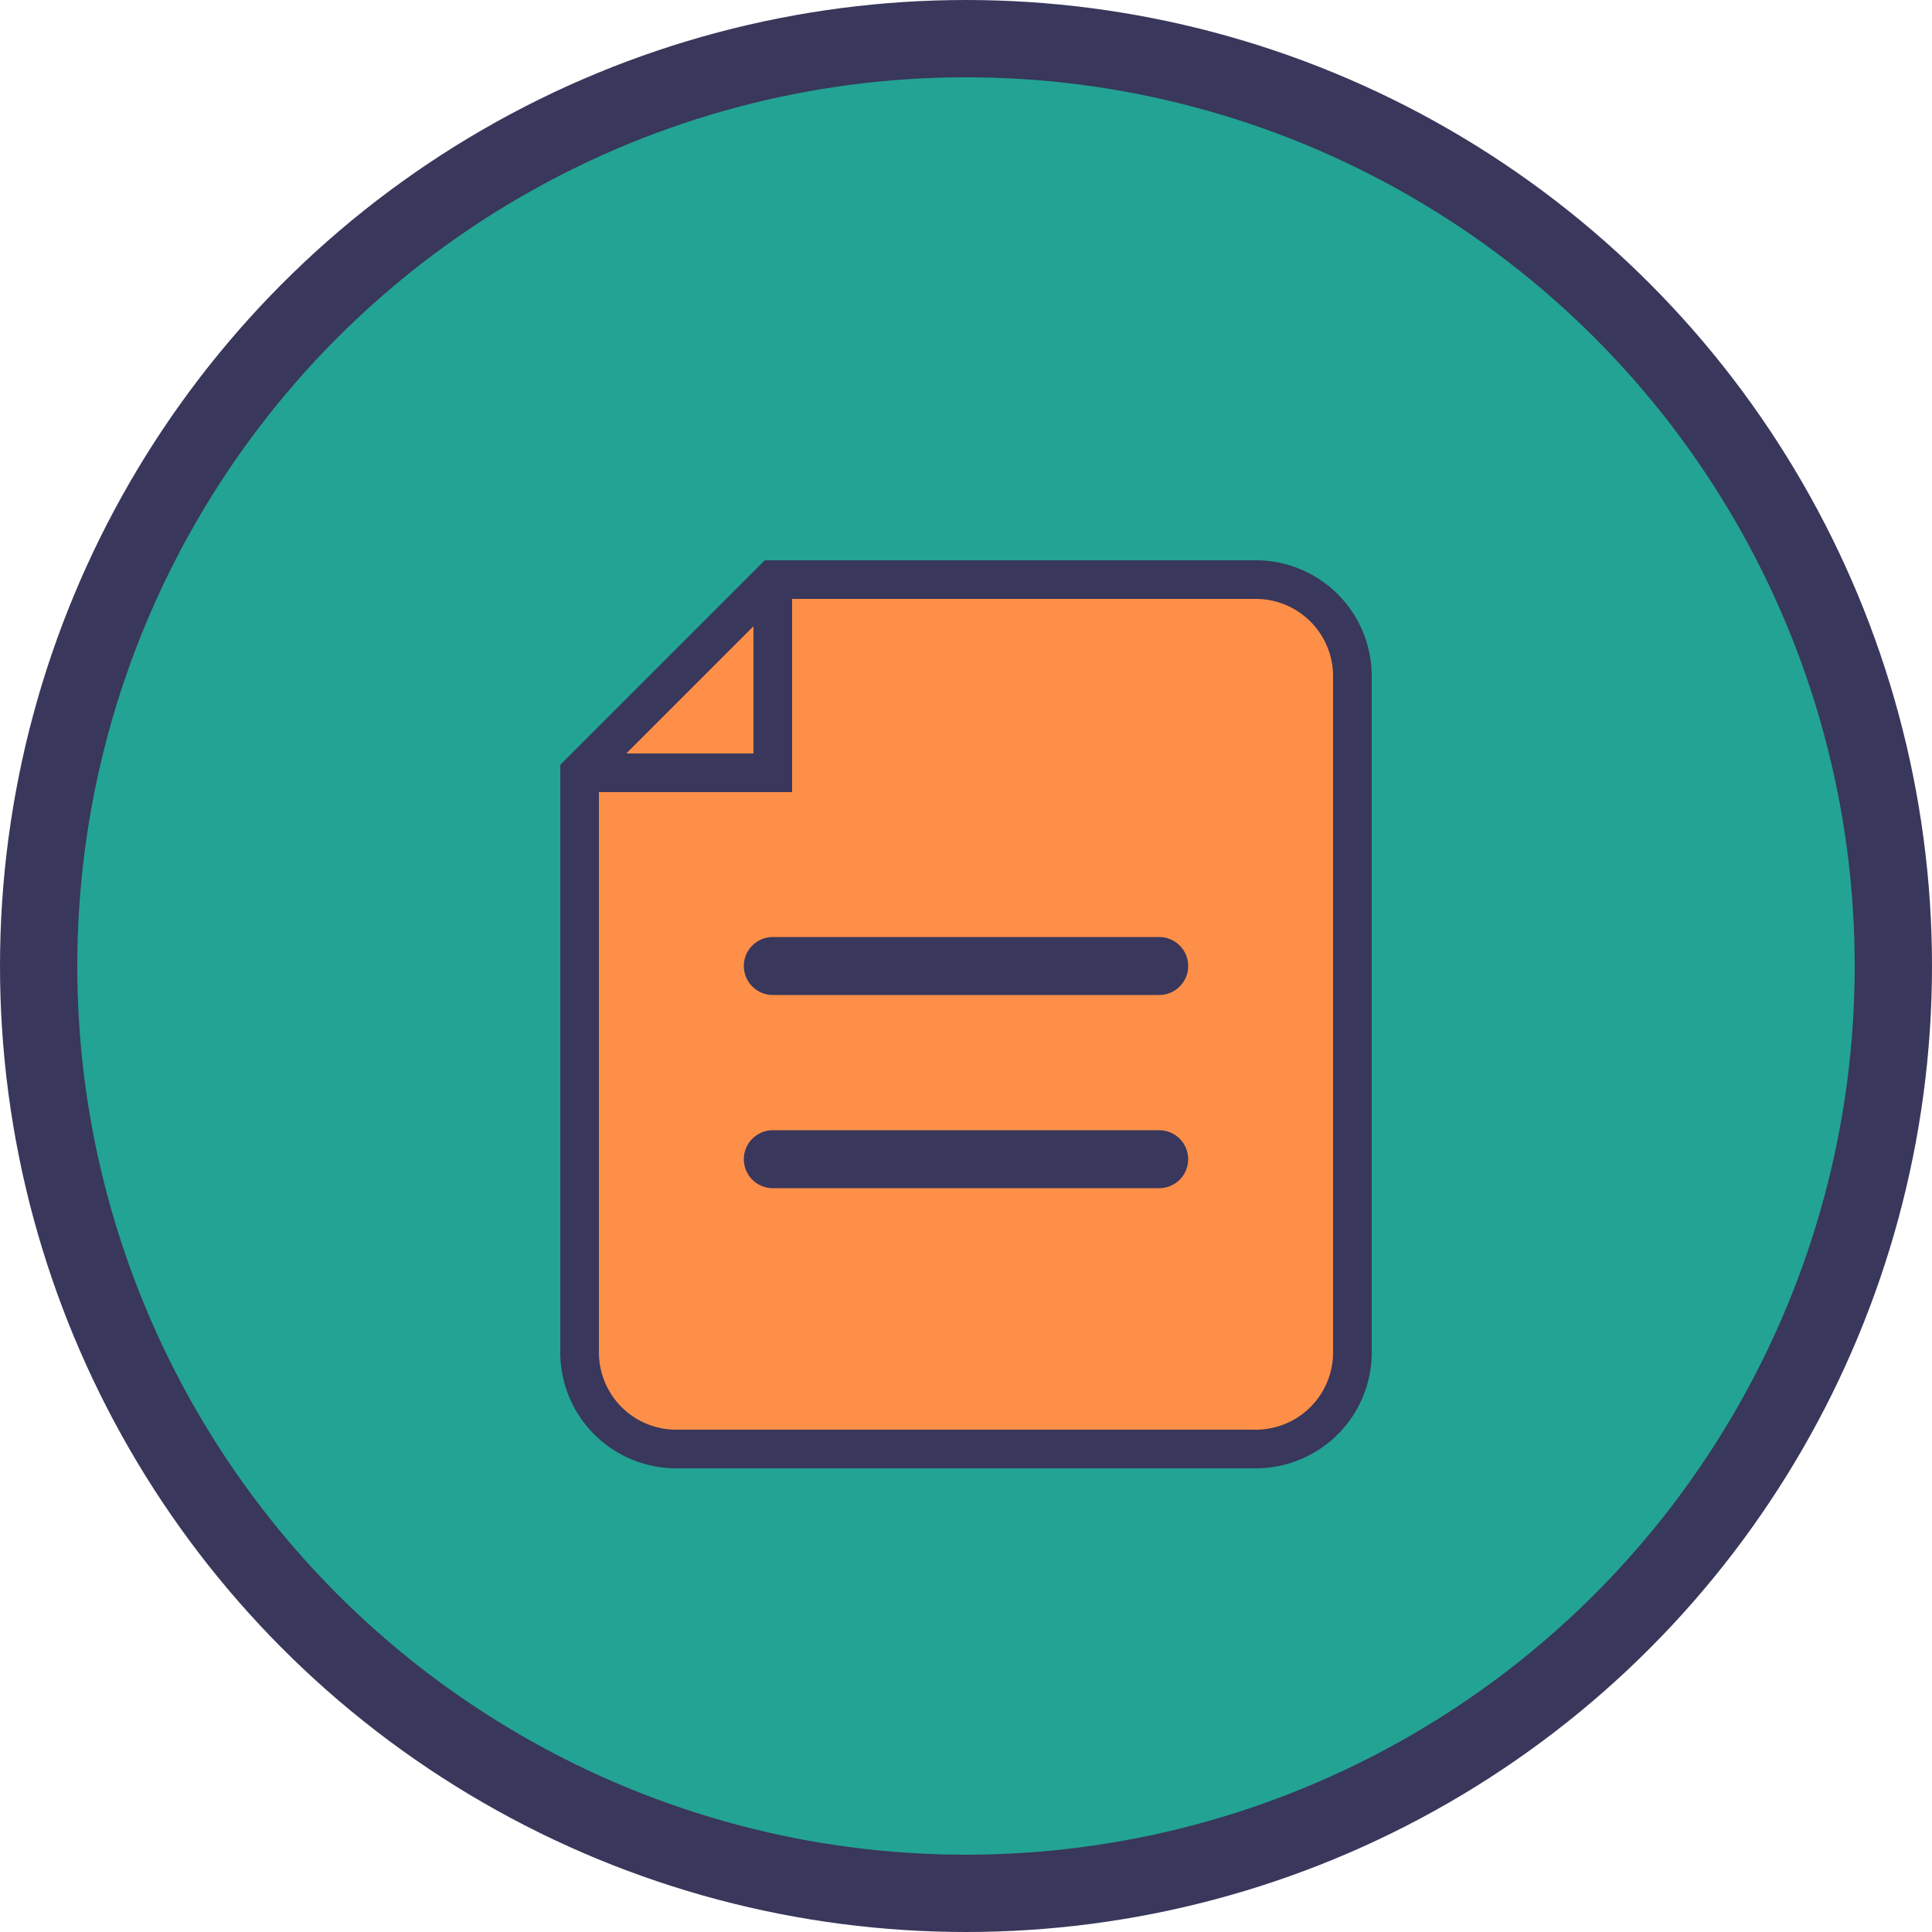
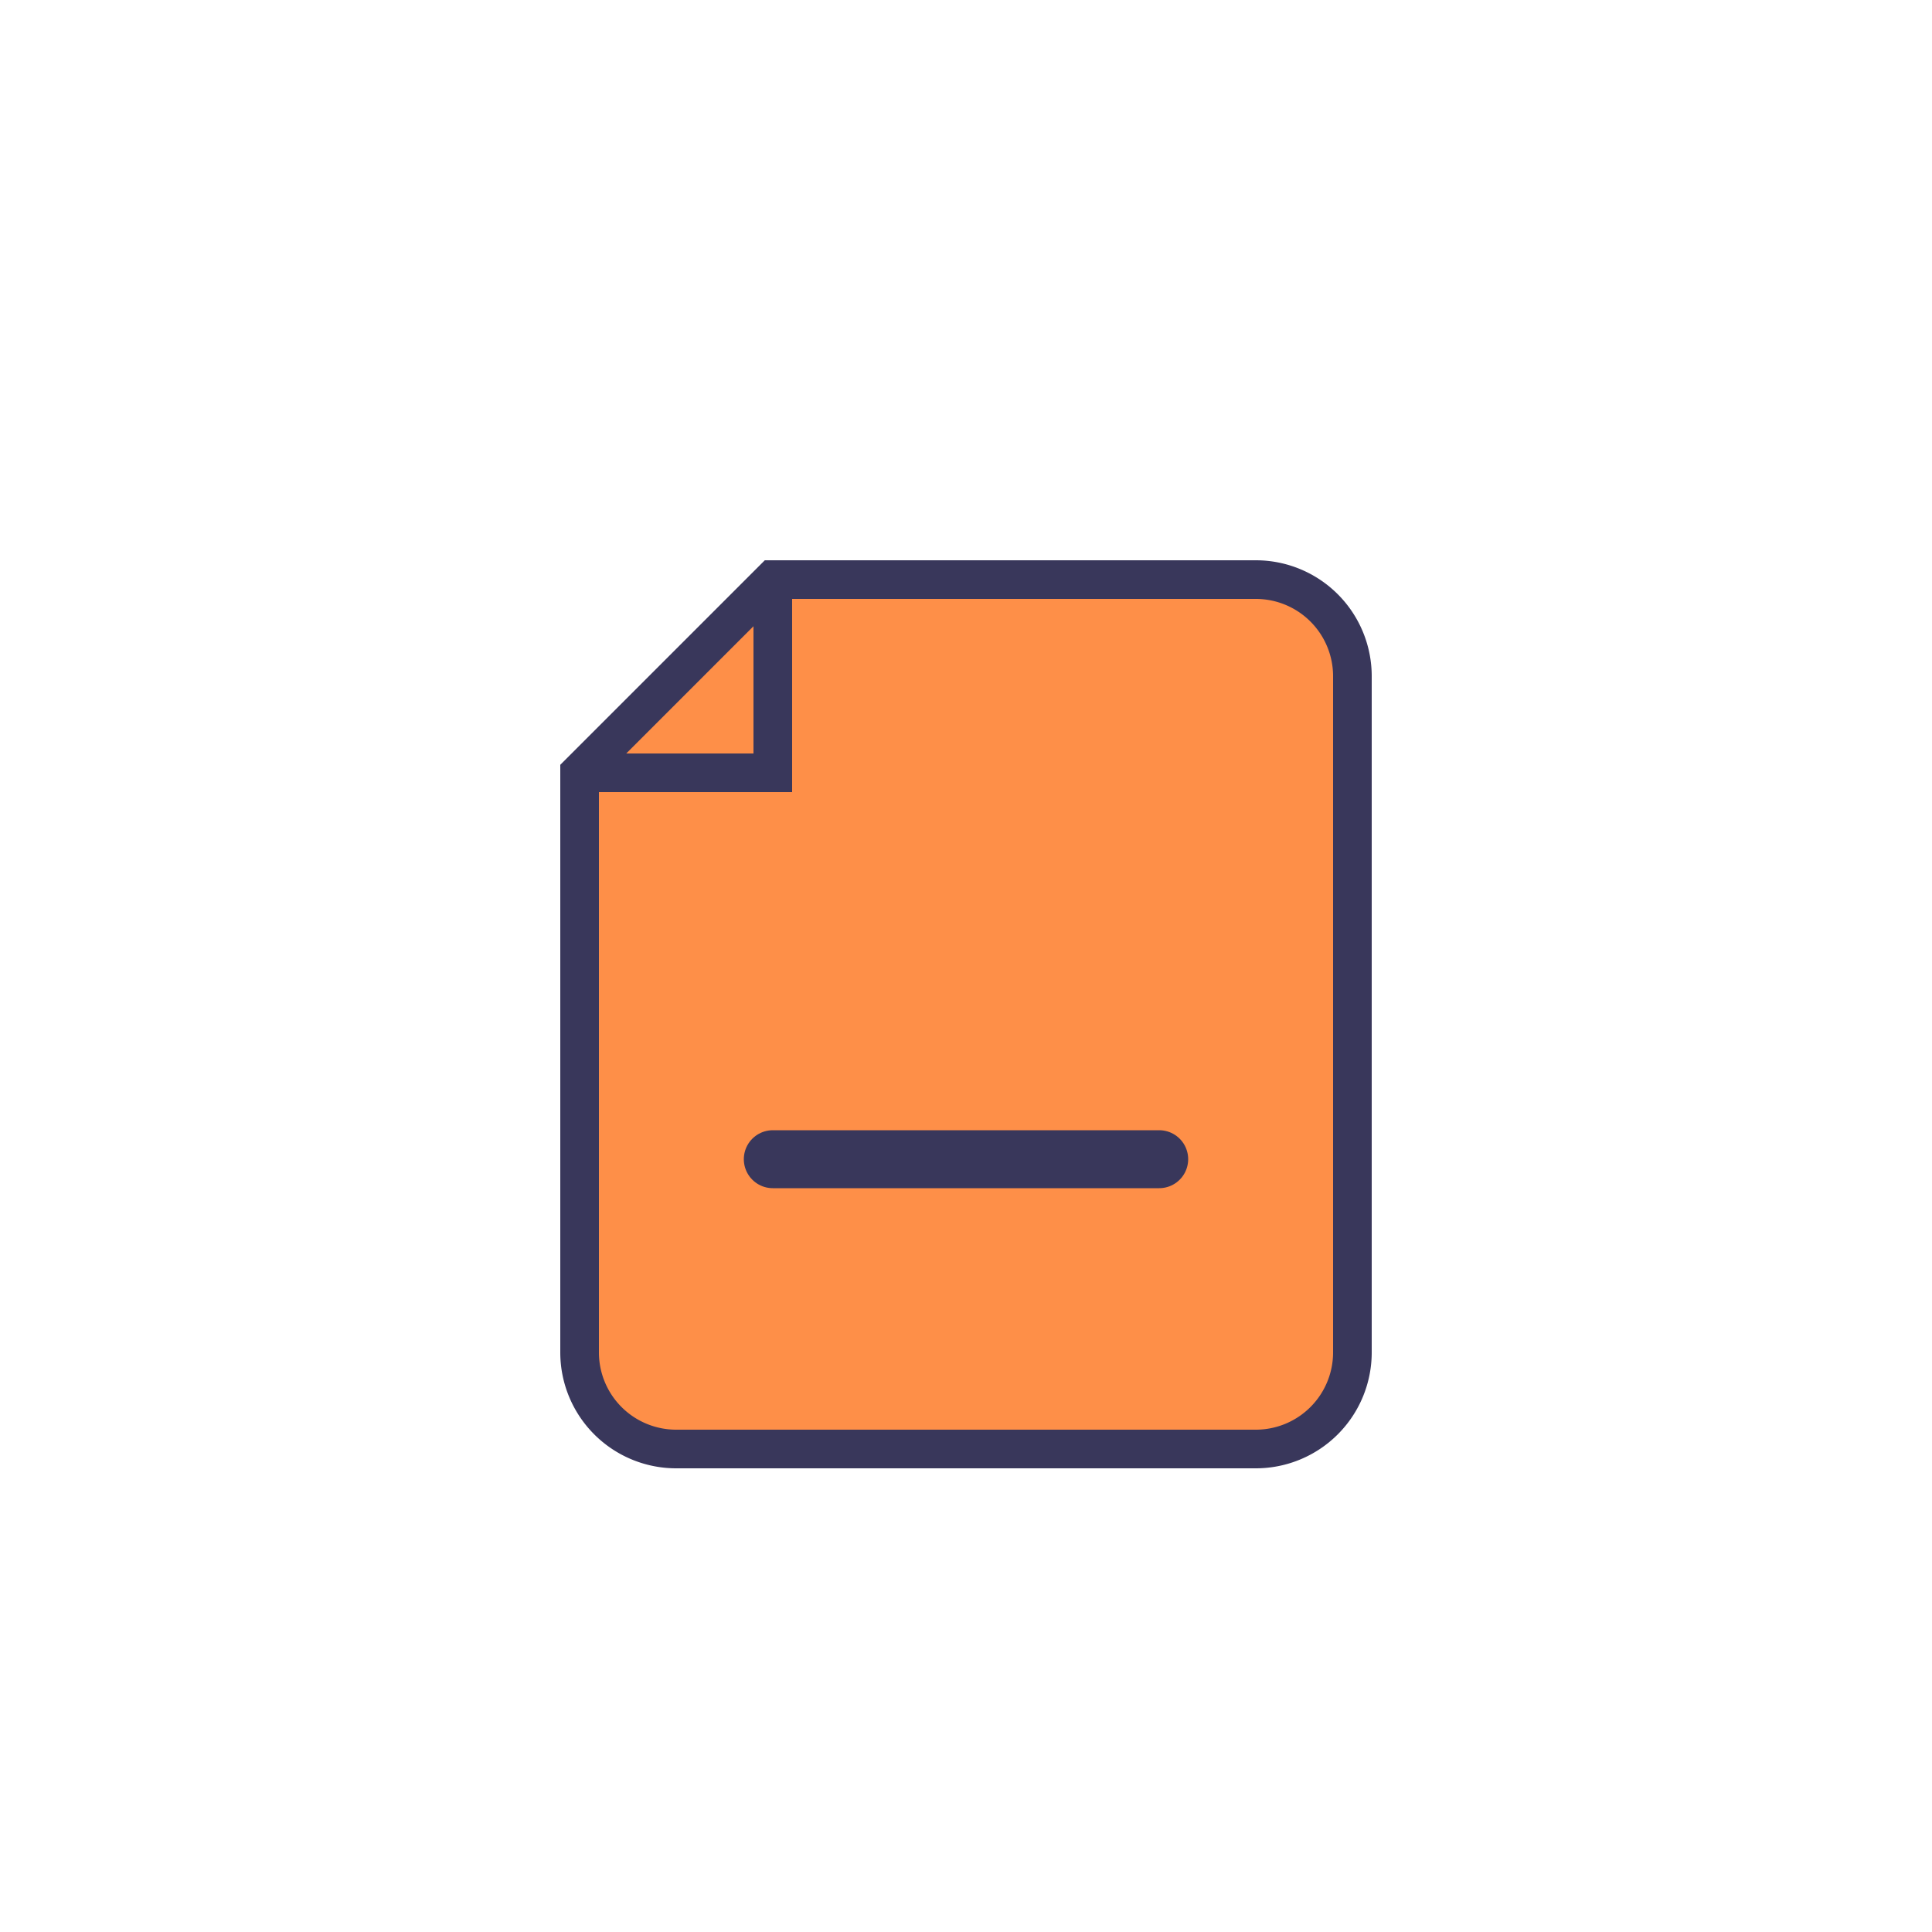
<svg xmlns="http://www.w3.org/2000/svg" width="100" height="100" viewBox="0 0 100 100">
-   <circle cx="50" cy="50" r="48" fill="#23A393" stroke="#39375B" stroke-width="4" />
  <path d="M30 40 V 70 A 5 5 0 0 0 35 75 H 65 A 5 5 0 0 0 70 70 V 35 A 5 5 0 0 0 65 30 H 40 Z" fill="#FE8F48" stroke="#39375B" stroke-width="2" />
  <path d="M30 40 H 40 V 30" fill="none" stroke="#39375B" stroke-width="2" />
-   <line x1="40" y1="50" x2="60" y2="50" stroke="#39375B" stroke-width="3" stroke-linecap="round" />
  <line x1="40" y1="60" x2="60" y2="60" stroke="#39375B" stroke-width="3" stroke-linecap="round" />
</svg>